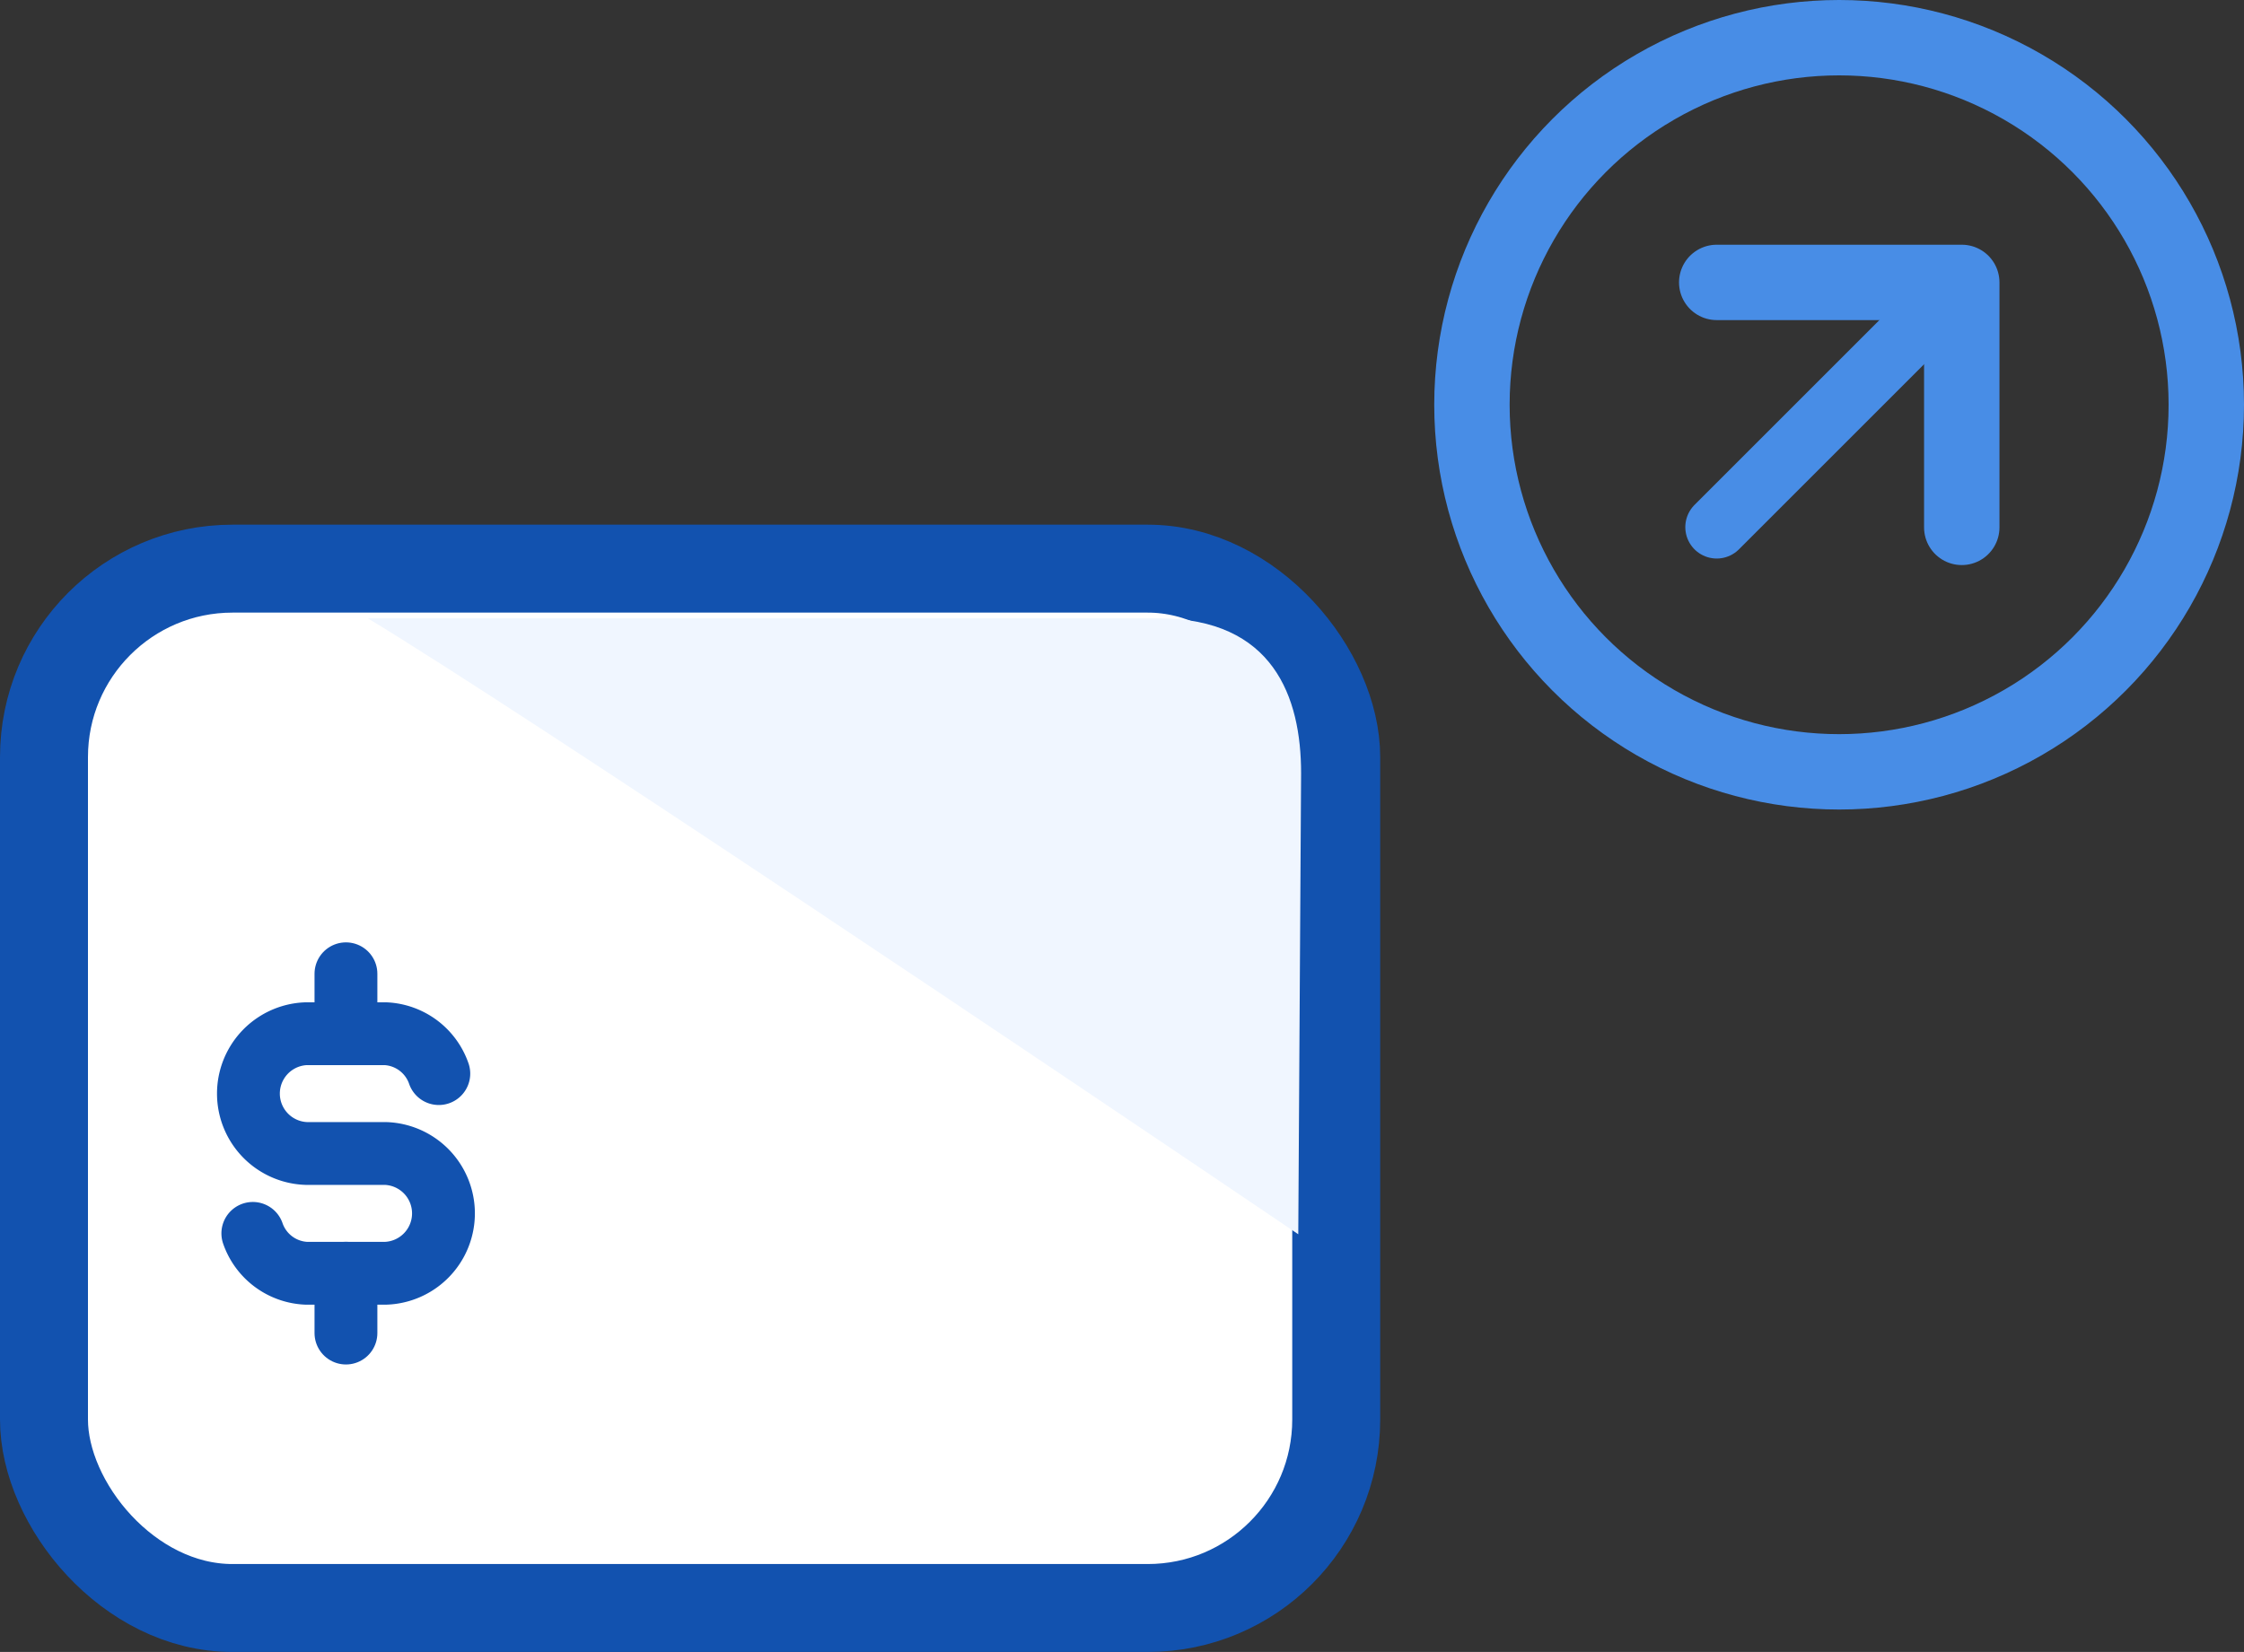
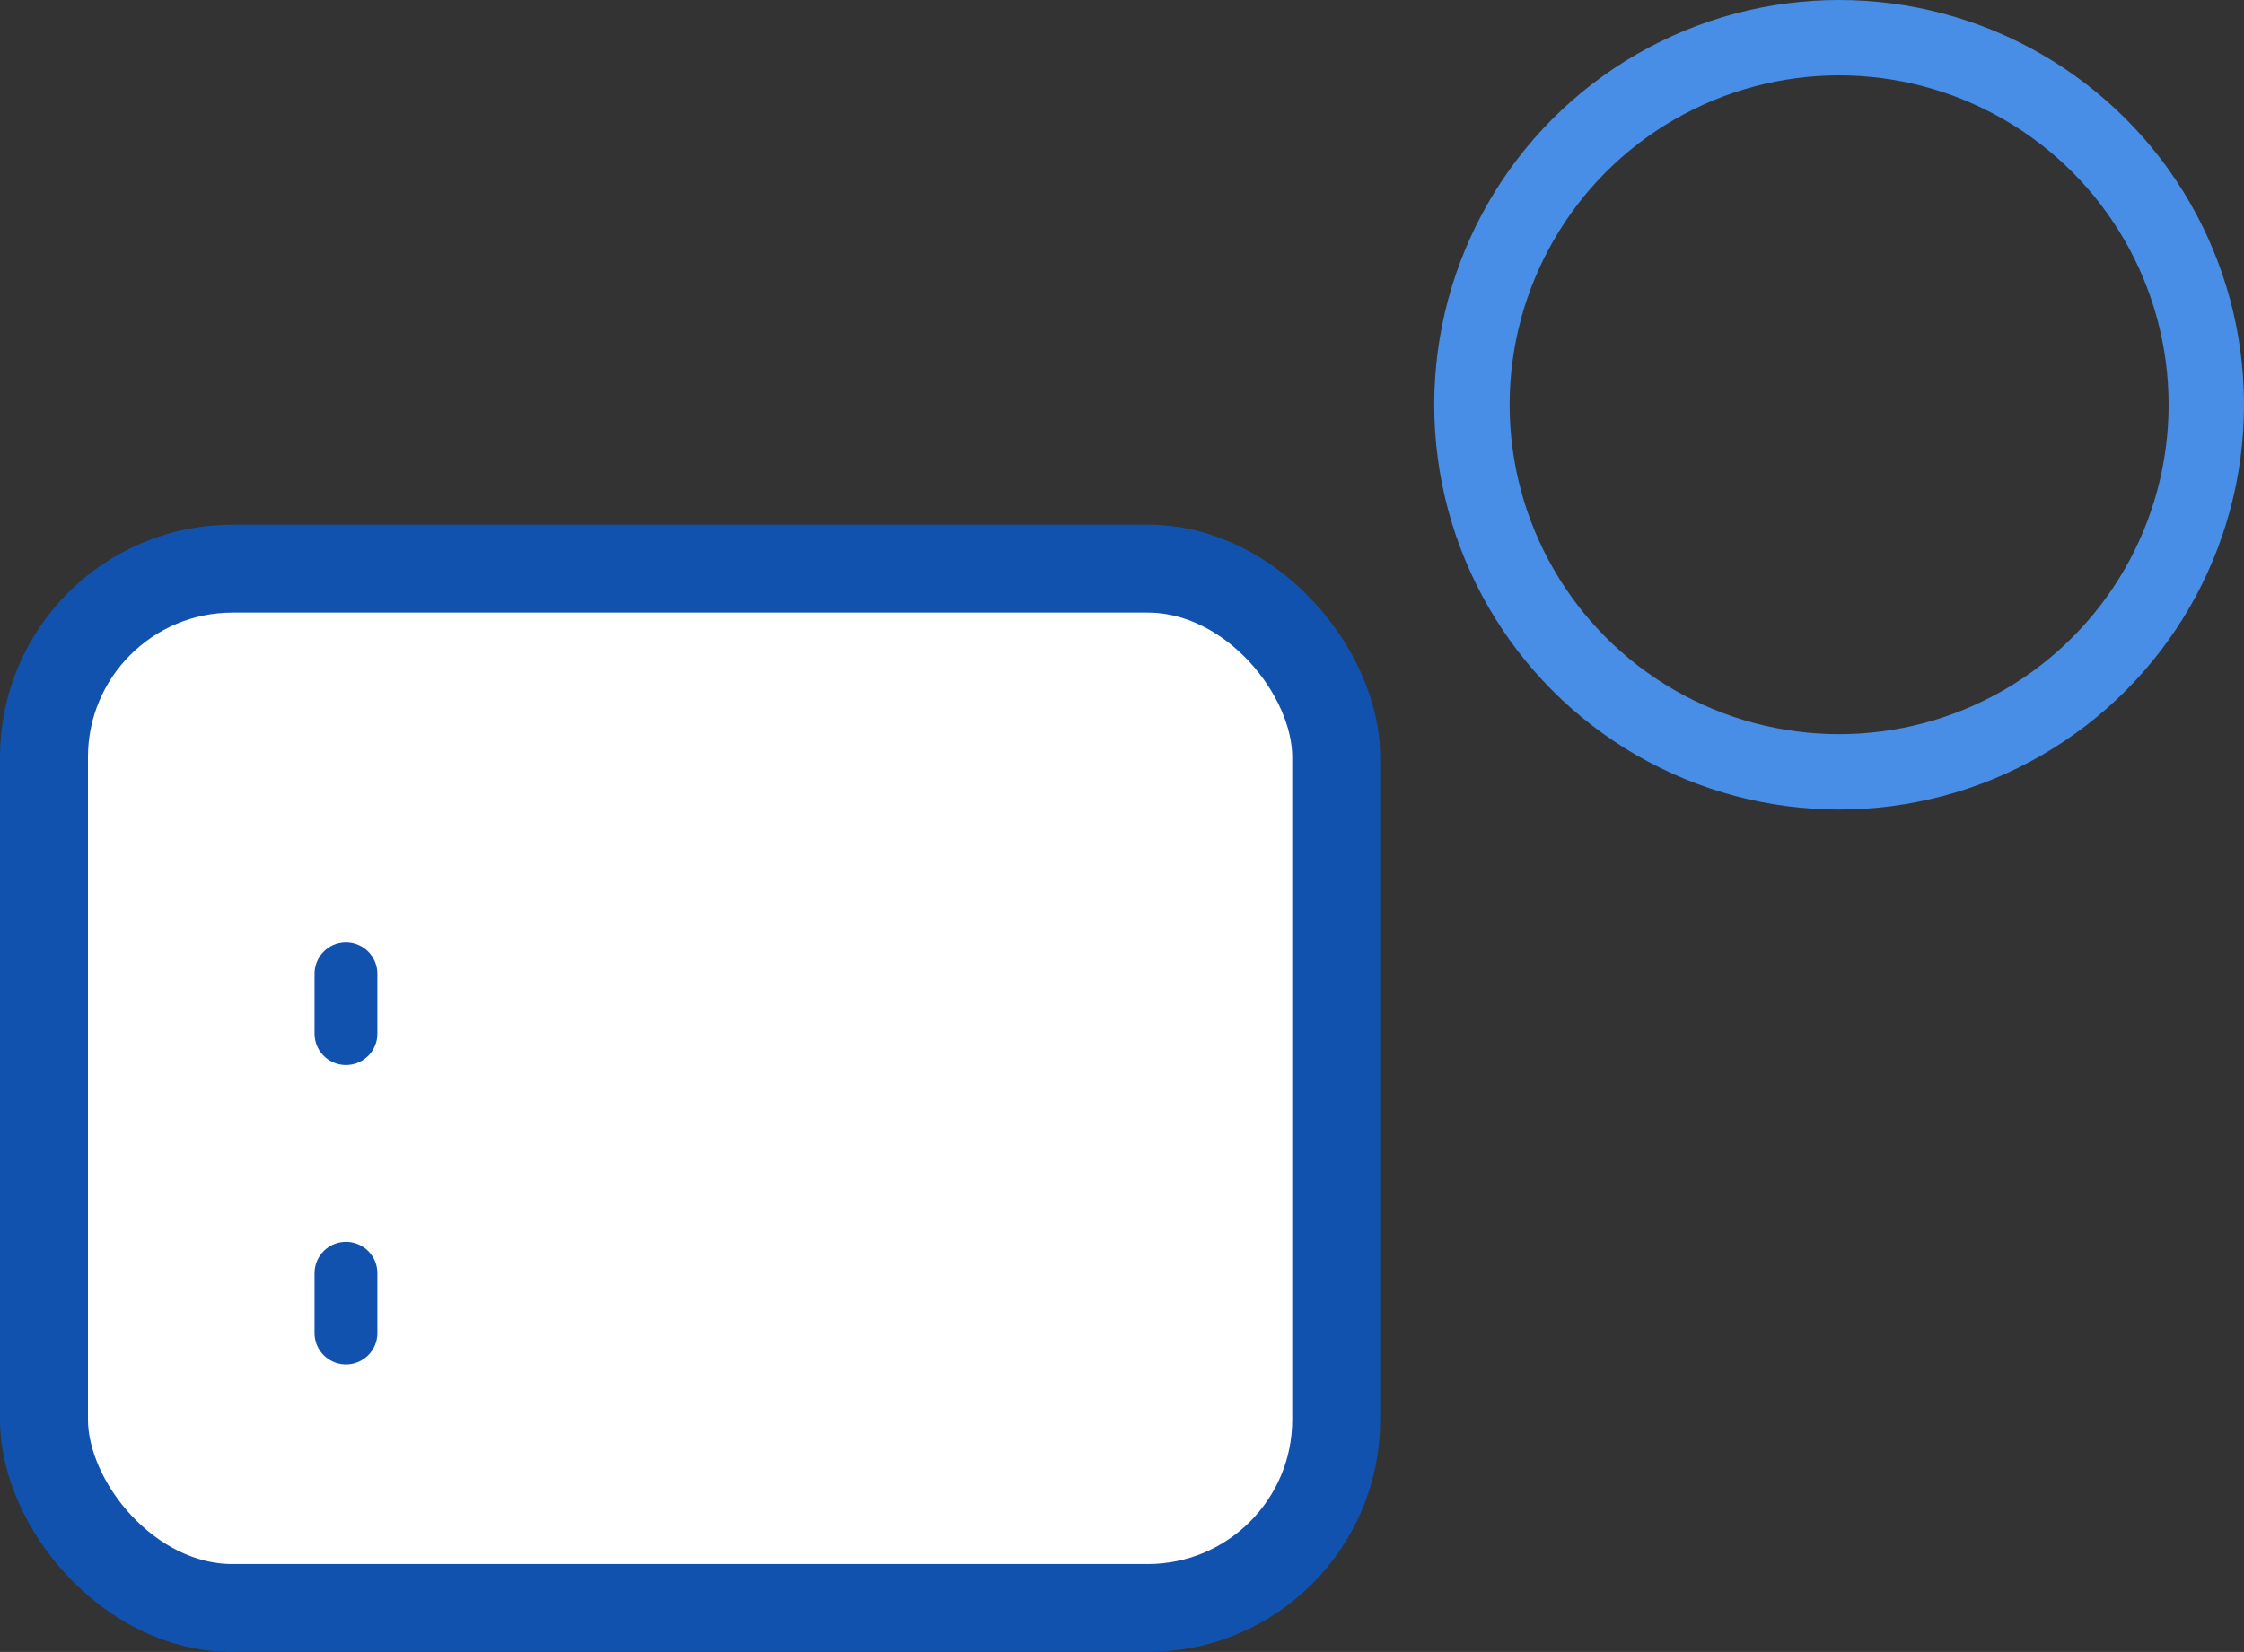
<svg xmlns="http://www.w3.org/2000/svg" width="35.715" height="26.3" viewBox="0 0 35.715 26.3">
  <rect x="0" y="0" width="35.715" height="26.3" fill="#333333" stroke="none" />
  <g id="Сгруппировать_9587" data-name="Сгруппировать 9587" transform="translate(-1079.3 -1478.65)">
    <g id="tabler-icon-arrow-up-right-circle" transform="translate(1102.727 1479.25)">
      <circle id="Эллипс_494" data-name="Эллипс 494" cx="5.844" cy="5.844" r="5.844" fill="none" stroke="#488de6" stroke-linecap="round" stroke-linejoin="round" stroke-width="1.2" />
-       <line id="Линия_433" data-name="Линия 433" x1="3.896" y2="3.896" transform="translate(3.896 3.896)" fill="none" stroke="#488de6" stroke-linecap="round" stroke-linejoin="round" stroke-width="1" />
-       <path id="Контур_3563" data-name="Контур 3563" d="M12.9,12.9V9H9" transform="translate(-5.104 -5.104)" fill="none" stroke="#488de6" stroke-linecap="round" stroke-linejoin="round" stroke-width="1.2" />
    </g>
    <g id="Сгруппировать_9428" data-name="Сгруппировать 9428" transform="translate(1080 1487.703)">
      <rect id="Прямоугольник_2536" data-name="Прямоугольник 2536" width="20.567" height="16.547" rx="3" transform="translate(0 0)" fill="#fff" stroke="#1252af" stroke-width="1.4" />
      <g id="Group_9164" data-name="Group 9164" transform="translate(1.033 5.497)">
        <path id="Path_3480" data-name="Path 3480" d="M1.211,20.075H8.758V27.7H1.211Z" transform="translate(-1.211 -20.075)" fill="none" />
-         <path id="Path_3481" data-name="Path 3481" d="M6.844,22.994a.944.944,0,0,0-.853-.635H4.737a.954.954,0,0,0,0,1.907H5.995a.954.954,0,0,1,0,1.907H4.737a.944.944,0,0,1-.853-.635" transform="translate(-1.593 -20.452)" fill="none" stroke="#1252af" stroke-linecap="round" stroke-linejoin="round" stroke-width="1" />
        <path id="Path_3482" data-name="Path 3482" d="M5.636,21.217v.953m0,3.814v.953" transform="translate(-1.863 -20.264)" fill="none" stroke="#1252af" stroke-linecap="round" stroke-linejoin="round" stroke-width="1" />
      </g>
-       <path id="Контур_3775" data-name="Контур 3775" d="M21.879,16.007l-.045,7.34C17.96,20.725,9.566,15.08,7.026,13.541H19.615C21.435,13.544,21.879,14.791,21.879,16.007Z" transform="translate(-1.871 -12.75)" fill="#f0f6ff" />
    </g>
  </g>
</svg>